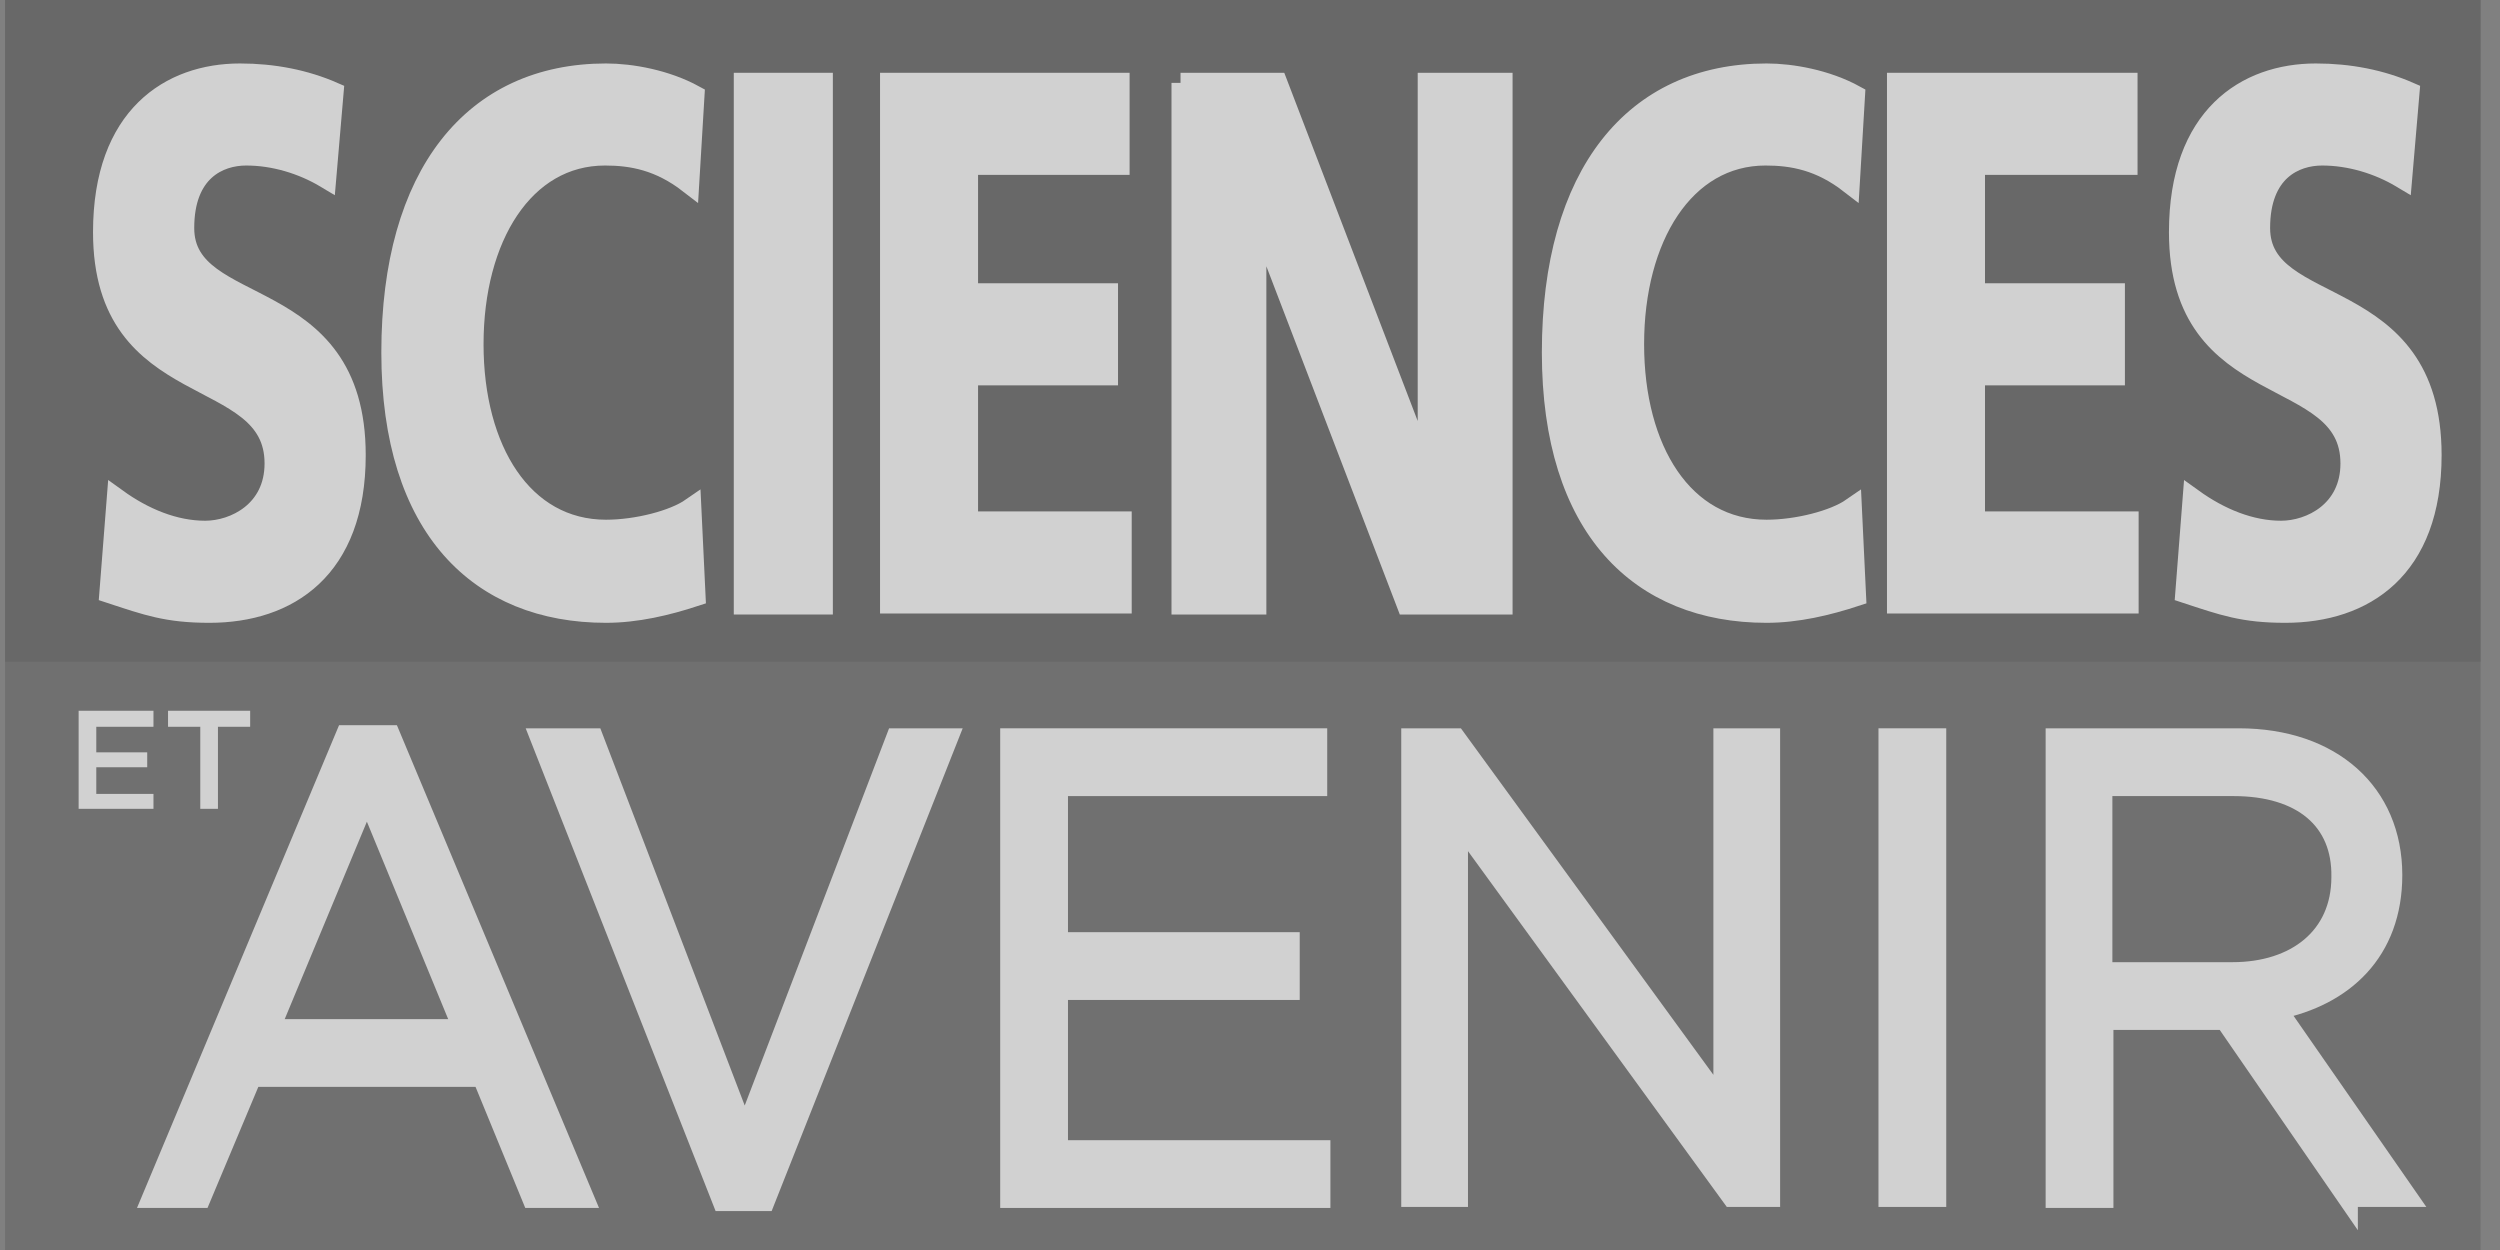
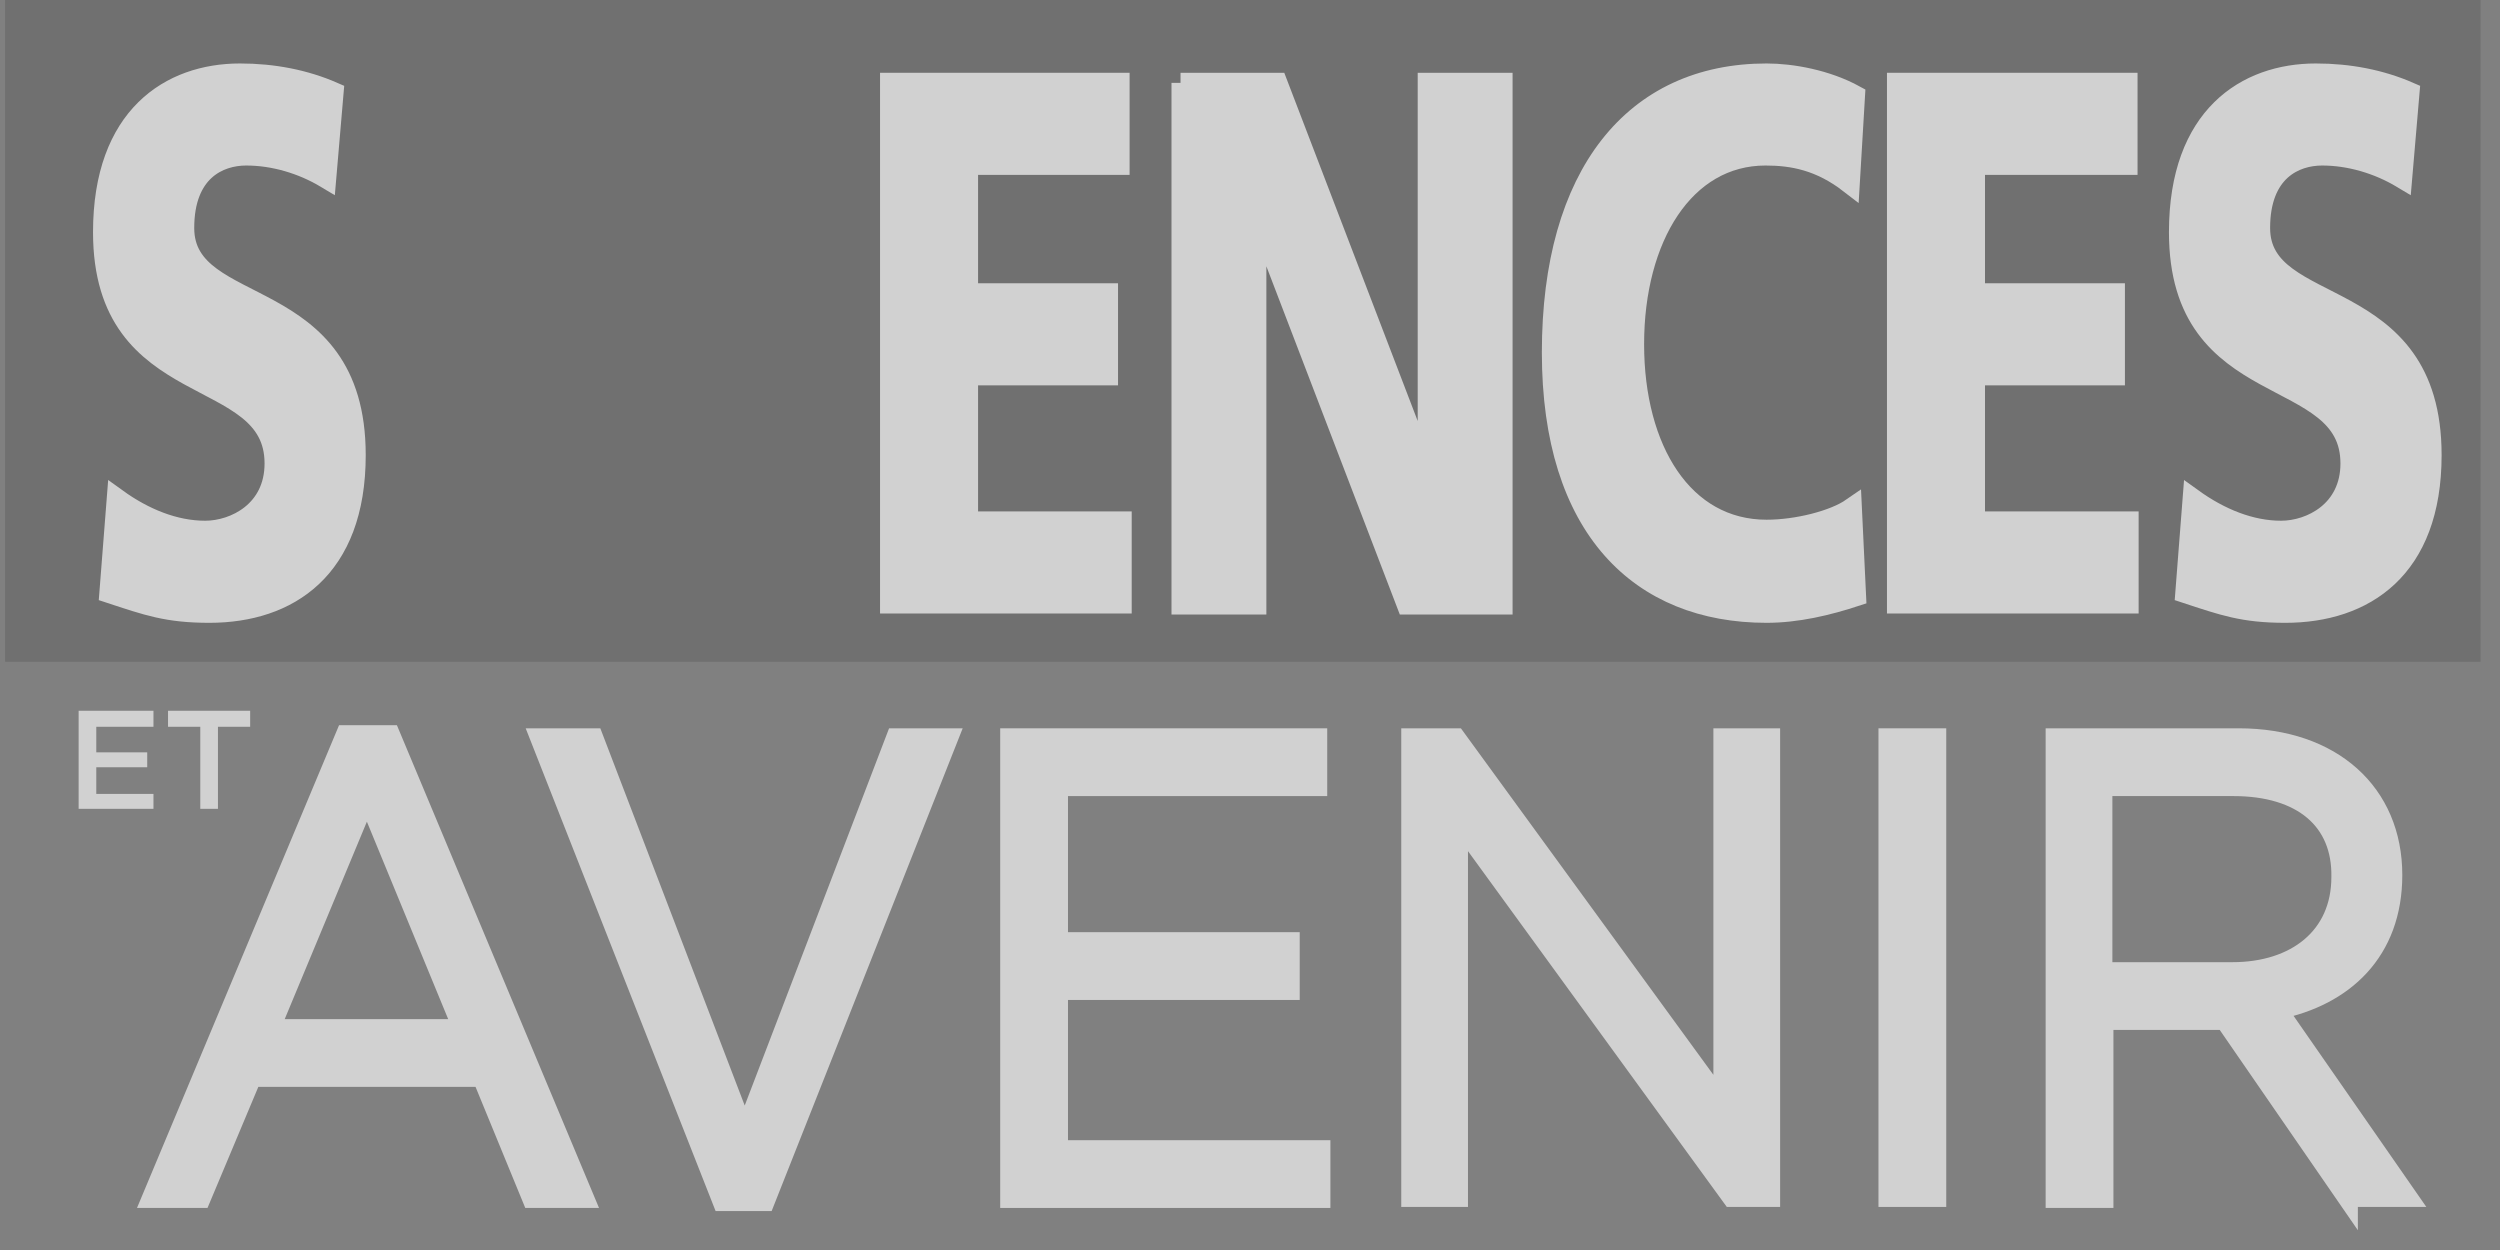
<svg xmlns="http://www.w3.org/2000/svg" width="62px" height="31px" viewBox="0 0 62 31" version="1.1">
  <rect x="0" y="0" width="62" height="31" fill="#808080" stroke="none" />
  <title>logo copy</title>
  <g id="Page-1" stroke="none" stroke-width="1" fill="none" fill-rule="evenodd" opacity="0.635">
    <g id="logo-presse-1" transform="translate(-950, -742)" fill-rule="nonzero">
      <g id="logo-copy" transform="translate(950.126, 742)">
-         <rect id="Rectangle" fill-opacity="0.501" fill="#4E4E4E" x="0" y="0" width="61.392" height="31" />
        <rect id="Rectangle" fill-opacity="0.501" fill="#4E4E4E" x="0" y="0" width="61.392" height="16.412" />
        <path d="M14.354,29.707 L13.068,29.707 L11.835,26.705 L6.114,26.705 L4.854,29.707 L3.647,29.707 L8.449,18.235 L9.551,18.235 L14.354,29.707 Z M8.974,19.724 L6.56,25.524 L11.362,25.524 L8.974,19.724 Z" id="Shape" stroke="#FFFFFF" stroke-width="0.5" fill="#FFFFFF" />
        <polygon id="Path" stroke="#FFFFFF" stroke-width="0.5" fill="#FFFFFF" points="22.095 18.312 23.381 18.312 18.841 29.784 17.791 29.784 13.278 18.312 14.59 18.312 18.343 28.116" />
        <polygon id="Path" stroke="#FFFFFF" stroke-width="0.5" fill="#FFFFFF" points="32.539 19.493 26.11 19.493 26.11 23.368 31.857 23.368 31.857 24.549 26.11 24.549 26.11 28.527 32.618 28.527 32.618 29.707 24.929 29.707 24.929 18.312 32.539 18.312" />
        <polygon id="Path" stroke="#FFFFFF" stroke-width="0.5" fill="#FFFFFF" points="42.616 18.312 43.771 18.312 43.771 29.682 42.826 29.682 36.03 20.34 36.03 29.682 34.875 29.682 34.875 18.312 35.977 18.312 42.616 27.423" />
        <polygon id="Path" stroke="#FFFFFF" stroke-width="0.5" fill="#FFFFFF" points="47.891 18.312 47.891 29.682 46.71 29.682 46.71 18.312" />
        <path d="M58.099,29.707 L55.055,25.293 L52.037,25.293 L52.037,29.707 L50.856,29.707 L50.856,18.312 L55.396,18.312 C57.705,18.312 59.201,19.673 59.201,21.7 C59.201,23.599 57.994,24.703 56.341,25.036 L59.569,29.682 L58.099,29.682 L58.099,29.707 Z M55.265,19.493 L52.011,19.493 L52.011,24.112 L55.239,24.112 C56.813,24.112 57.942,23.24 57.942,21.751 C57.968,20.34 56.971,19.493 55.265,19.493 Z" id="Shape" stroke="#FFFFFF" stroke-width="0.5" fill="#FFFFFF" />
        <polygon id="Path" fill="#FFFFFF" points="3.68 18.024 2.262 18.024 2.262 18.658 3.525 18.658 3.525 19.028 2.262 19.028 2.262 19.689 3.68 19.689 3.68 20.059 1.824 20.059 1.824 17.627 3.68 17.627" />
        <polygon id="Path" fill="#FFFFFF" points="5.279 20.059 4.841 20.059 4.841 18.024 4.041 18.024 4.041 17.627 6.078 17.627 6.078 18.024 5.279 18.024" />
        <path d="M7.963,4.421 C7.363,4.061 6.659,3.855 5.98,3.855 C5.302,3.855 4.441,4.241 4.441,5.655 C4.441,7.893 8.694,6.941 8.694,11.287 C8.694,14.116 7.024,15.196 5.067,15.196 C4.023,15.196 3.527,15.016 2.588,14.707 L2.771,12.367 C3.449,12.856 4.206,13.164 4.962,13.164 C5.693,13.164 6.685,12.676 6.685,11.493 C6.685,9.024 2.431,10.053 2.431,5.758 C2.431,2.878 4.101,1.824 5.824,1.824 C6.659,1.824 7.441,1.978 8.146,2.286 L7.963,4.421 Z" id="Path" stroke="#FFFFFF" stroke-width="0.5" fill="#FFFFFF" />
-         <path d="M17.122,14.785 C16.418,15.016 15.661,15.196 14.904,15.196 C11.773,15.196 9.581,13.113 9.581,8.741 C9.581,4.318 11.616,1.824 14.904,1.824 C15.53,1.824 16.391,1.978 17.096,2.364 L16.965,4.549 C16.235,3.984 15.556,3.855 14.878,3.855 C12.869,3.855 11.616,5.887 11.616,8.536 C11.616,11.159 12.843,13.139 14.904,13.139 C15.661,13.139 16.574,12.907 17.018,12.599 L17.122,14.785 Z" id="Path" stroke="#FFFFFF" stroke-width="0.5" fill="#FFFFFF" />
-         <polygon id="Path" stroke="#FFFFFF" stroke-width="0.5" fill="#FFFFFF" points="18.322 2.055 20.279 2.055 20.279 14.99 18.322 14.99" />
        <polygon id="Path" stroke="#FFFFFF" stroke-width="0.5" fill="#FFFFFF" points="21.923 2.055 27.638 2.055 27.638 4.087 23.88 4.087 23.88 7.275 27.351 7.275 27.351 9.307 23.88 9.307 23.88 12.933 27.69 12.933 27.69 14.965 21.949 14.965 21.949 2.055" />
        <polygon id="Path" stroke="#FFFFFF" stroke-width="0.5" fill="#FFFFFF" points="29.151 2.055 31.552 2.055 35.257 11.724 35.283 11.724 35.283 2.055 37.136 2.055 37.136 14.99 34.761 14.99 31.056 5.321 31.03 5.321 31.03 14.99 29.177 14.99 29.177 2.055" />
        <path d="M45.903,14.785 C45.199,15.016 44.442,15.196 43.685,15.196 C40.554,15.196 38.362,13.113 38.362,8.741 C38.362,4.318 40.398,1.824 43.685,1.824 C44.312,1.824 45.173,1.978 45.877,2.364 L45.747,4.549 C45.016,3.984 44.338,3.855 43.659,3.855 C41.65,3.855 40.398,5.887 40.398,8.536 C40.398,11.159 41.624,13.139 43.685,13.139 C44.442,13.139 45.355,12.907 45.799,12.599 L45.903,14.785 Z" id="Path" stroke="#FFFFFF" stroke-width="0.5" fill="#FFFFFF" />
        <polygon id="Path" stroke="#FFFFFF" stroke-width="0.5" fill="#FFFFFF" points="46.921 2.055 52.635 2.055 52.635 4.087 48.852 4.087 48.852 7.275 52.322 7.275 52.322 9.307 48.852 9.307 48.852 12.933 52.662 12.933 52.662 14.965 46.921 14.965" />
        <path d="M59.446,4.421 C58.846,4.061 58.141,3.855 57.463,3.855 C56.784,3.855 55.923,4.241 55.923,5.655 C55.923,7.893 60.176,6.941 60.176,11.287 C60.176,14.116 58.506,15.196 56.549,15.196 C55.506,15.196 55.01,15.016 54.071,14.707 L54.253,12.367 C54.932,12.856 55.688,13.164 56.445,13.164 C57.176,13.164 58.167,12.676 58.167,11.493 C58.167,9.024 53.914,10.053 53.914,5.758 C53.914,2.878 55.584,1.824 57.306,1.824 C58.141,1.824 58.924,1.978 59.629,2.286 L59.446,4.421 Z" id="Path" stroke="#FFFFFF" stroke-width="0.5" fill="#FFFFFF" />
      </g>
    </g>
  </g>
</svg>